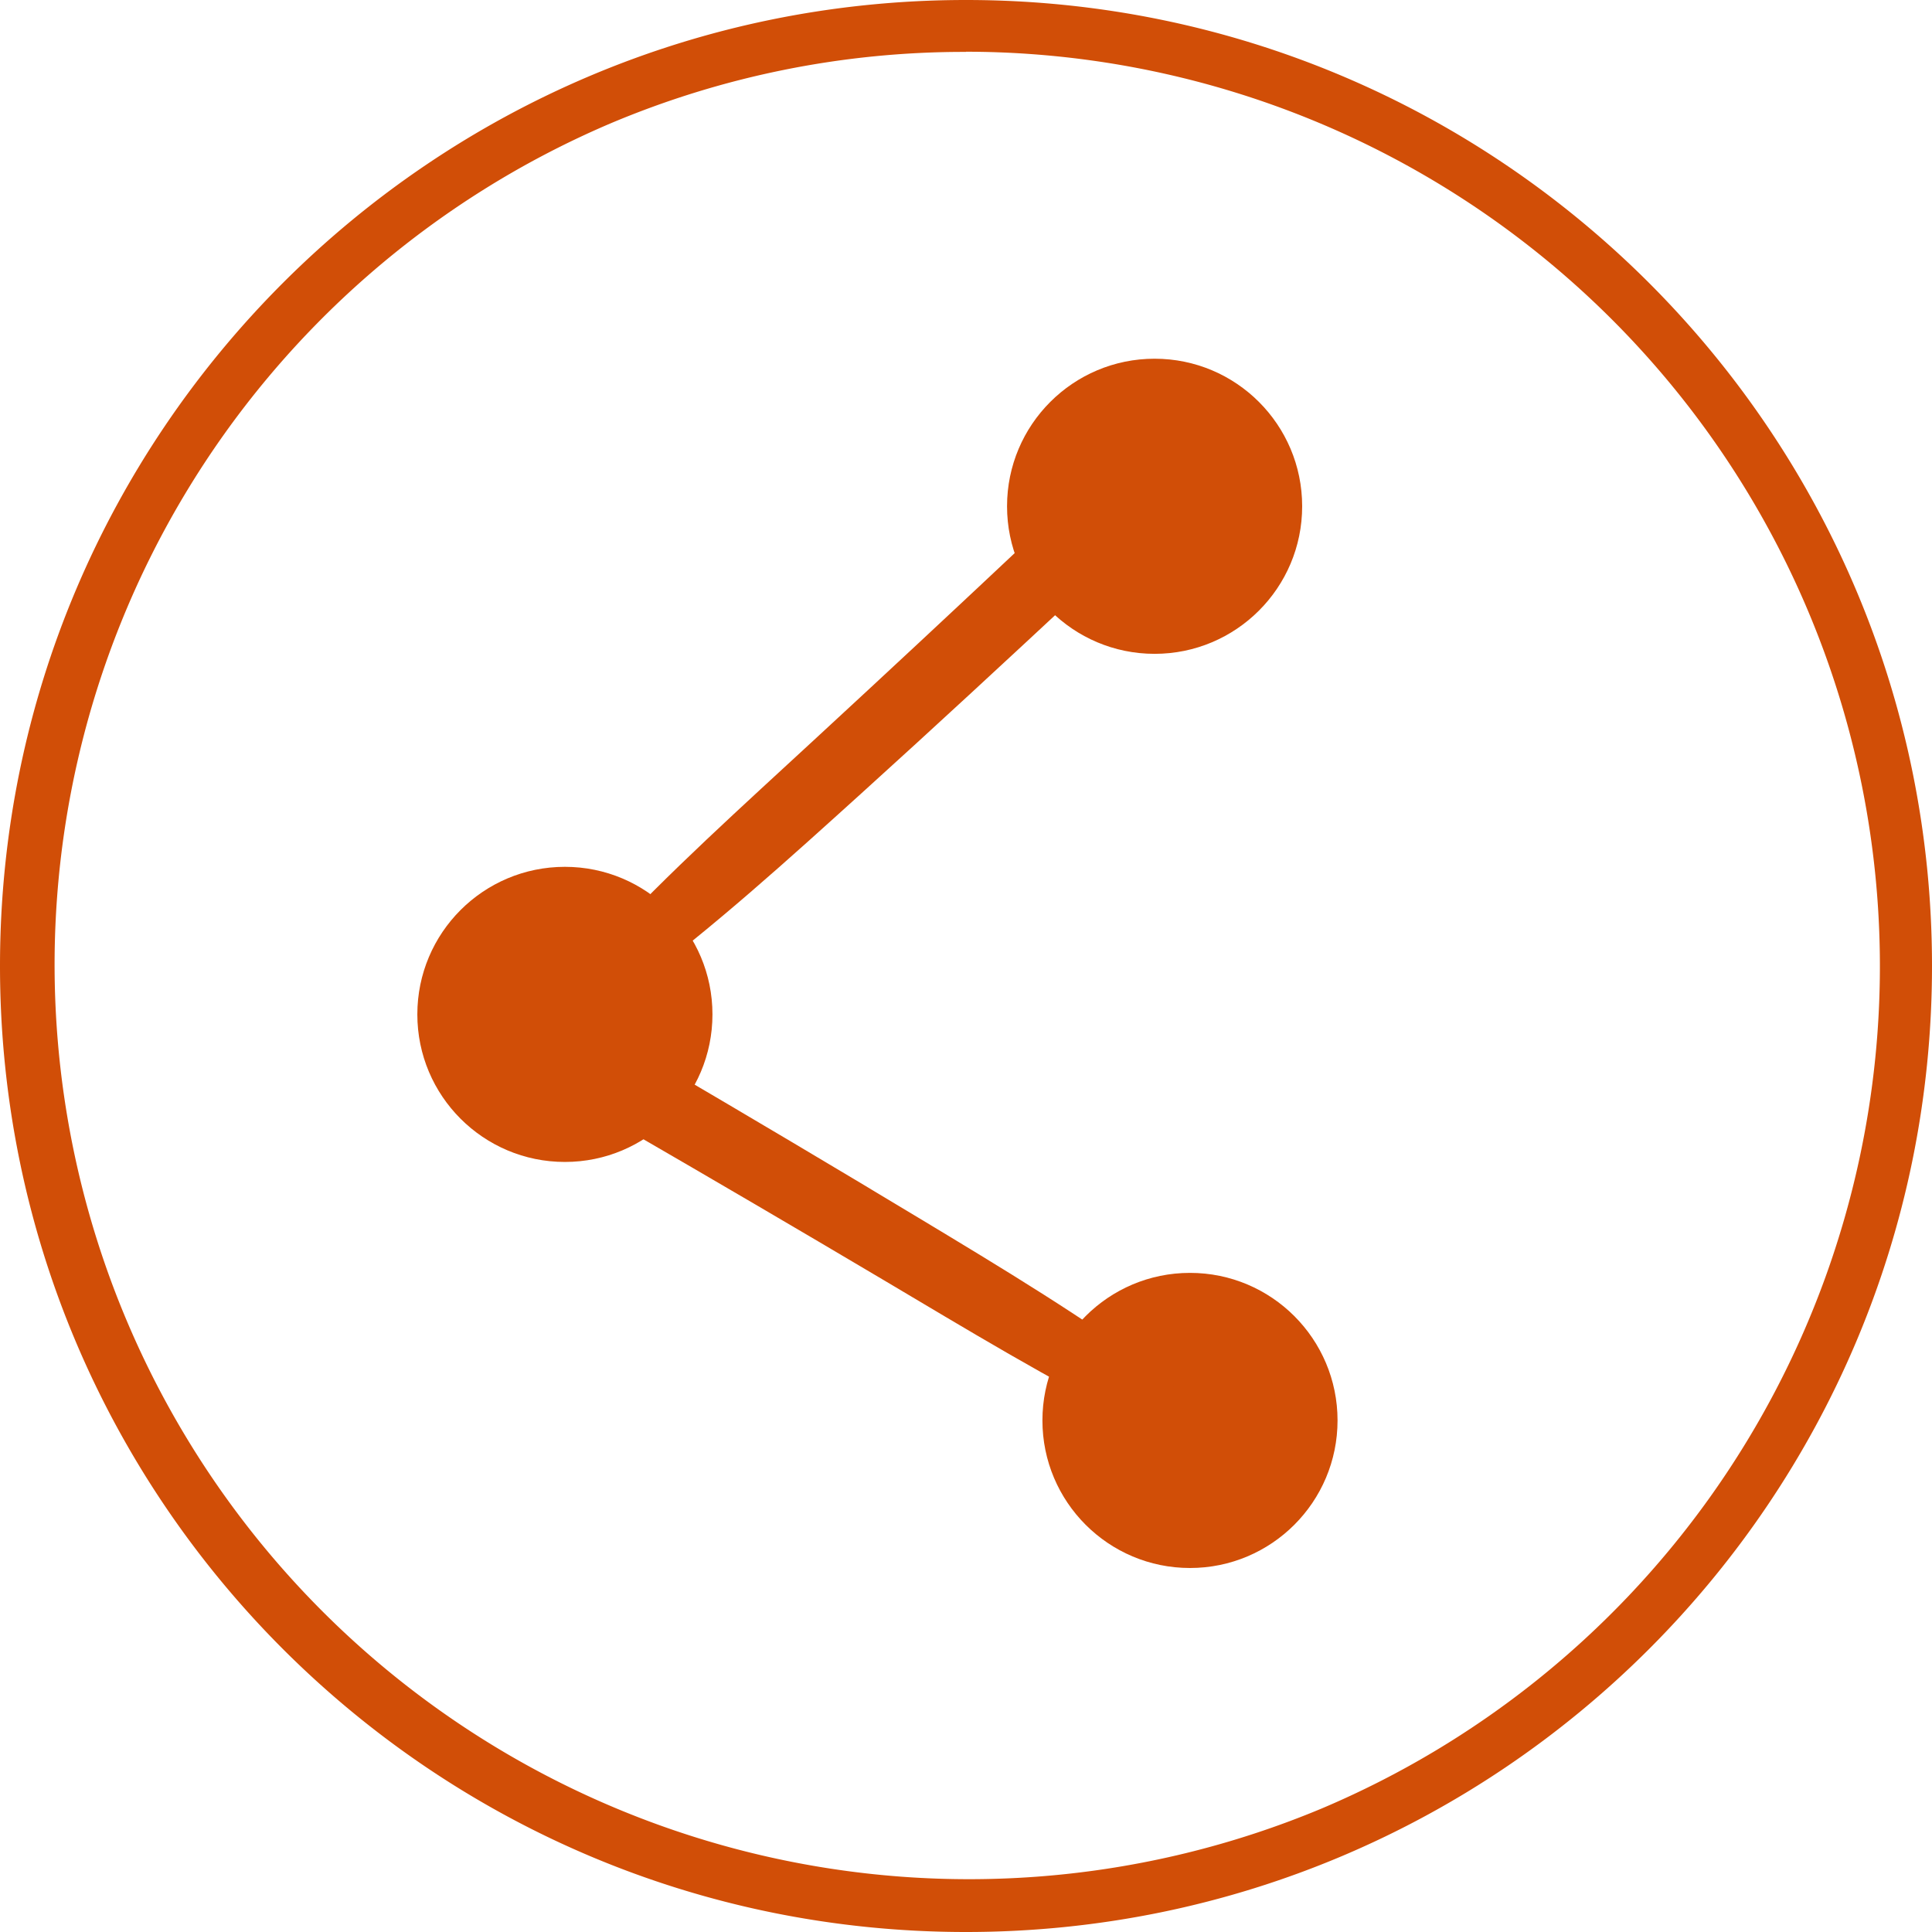
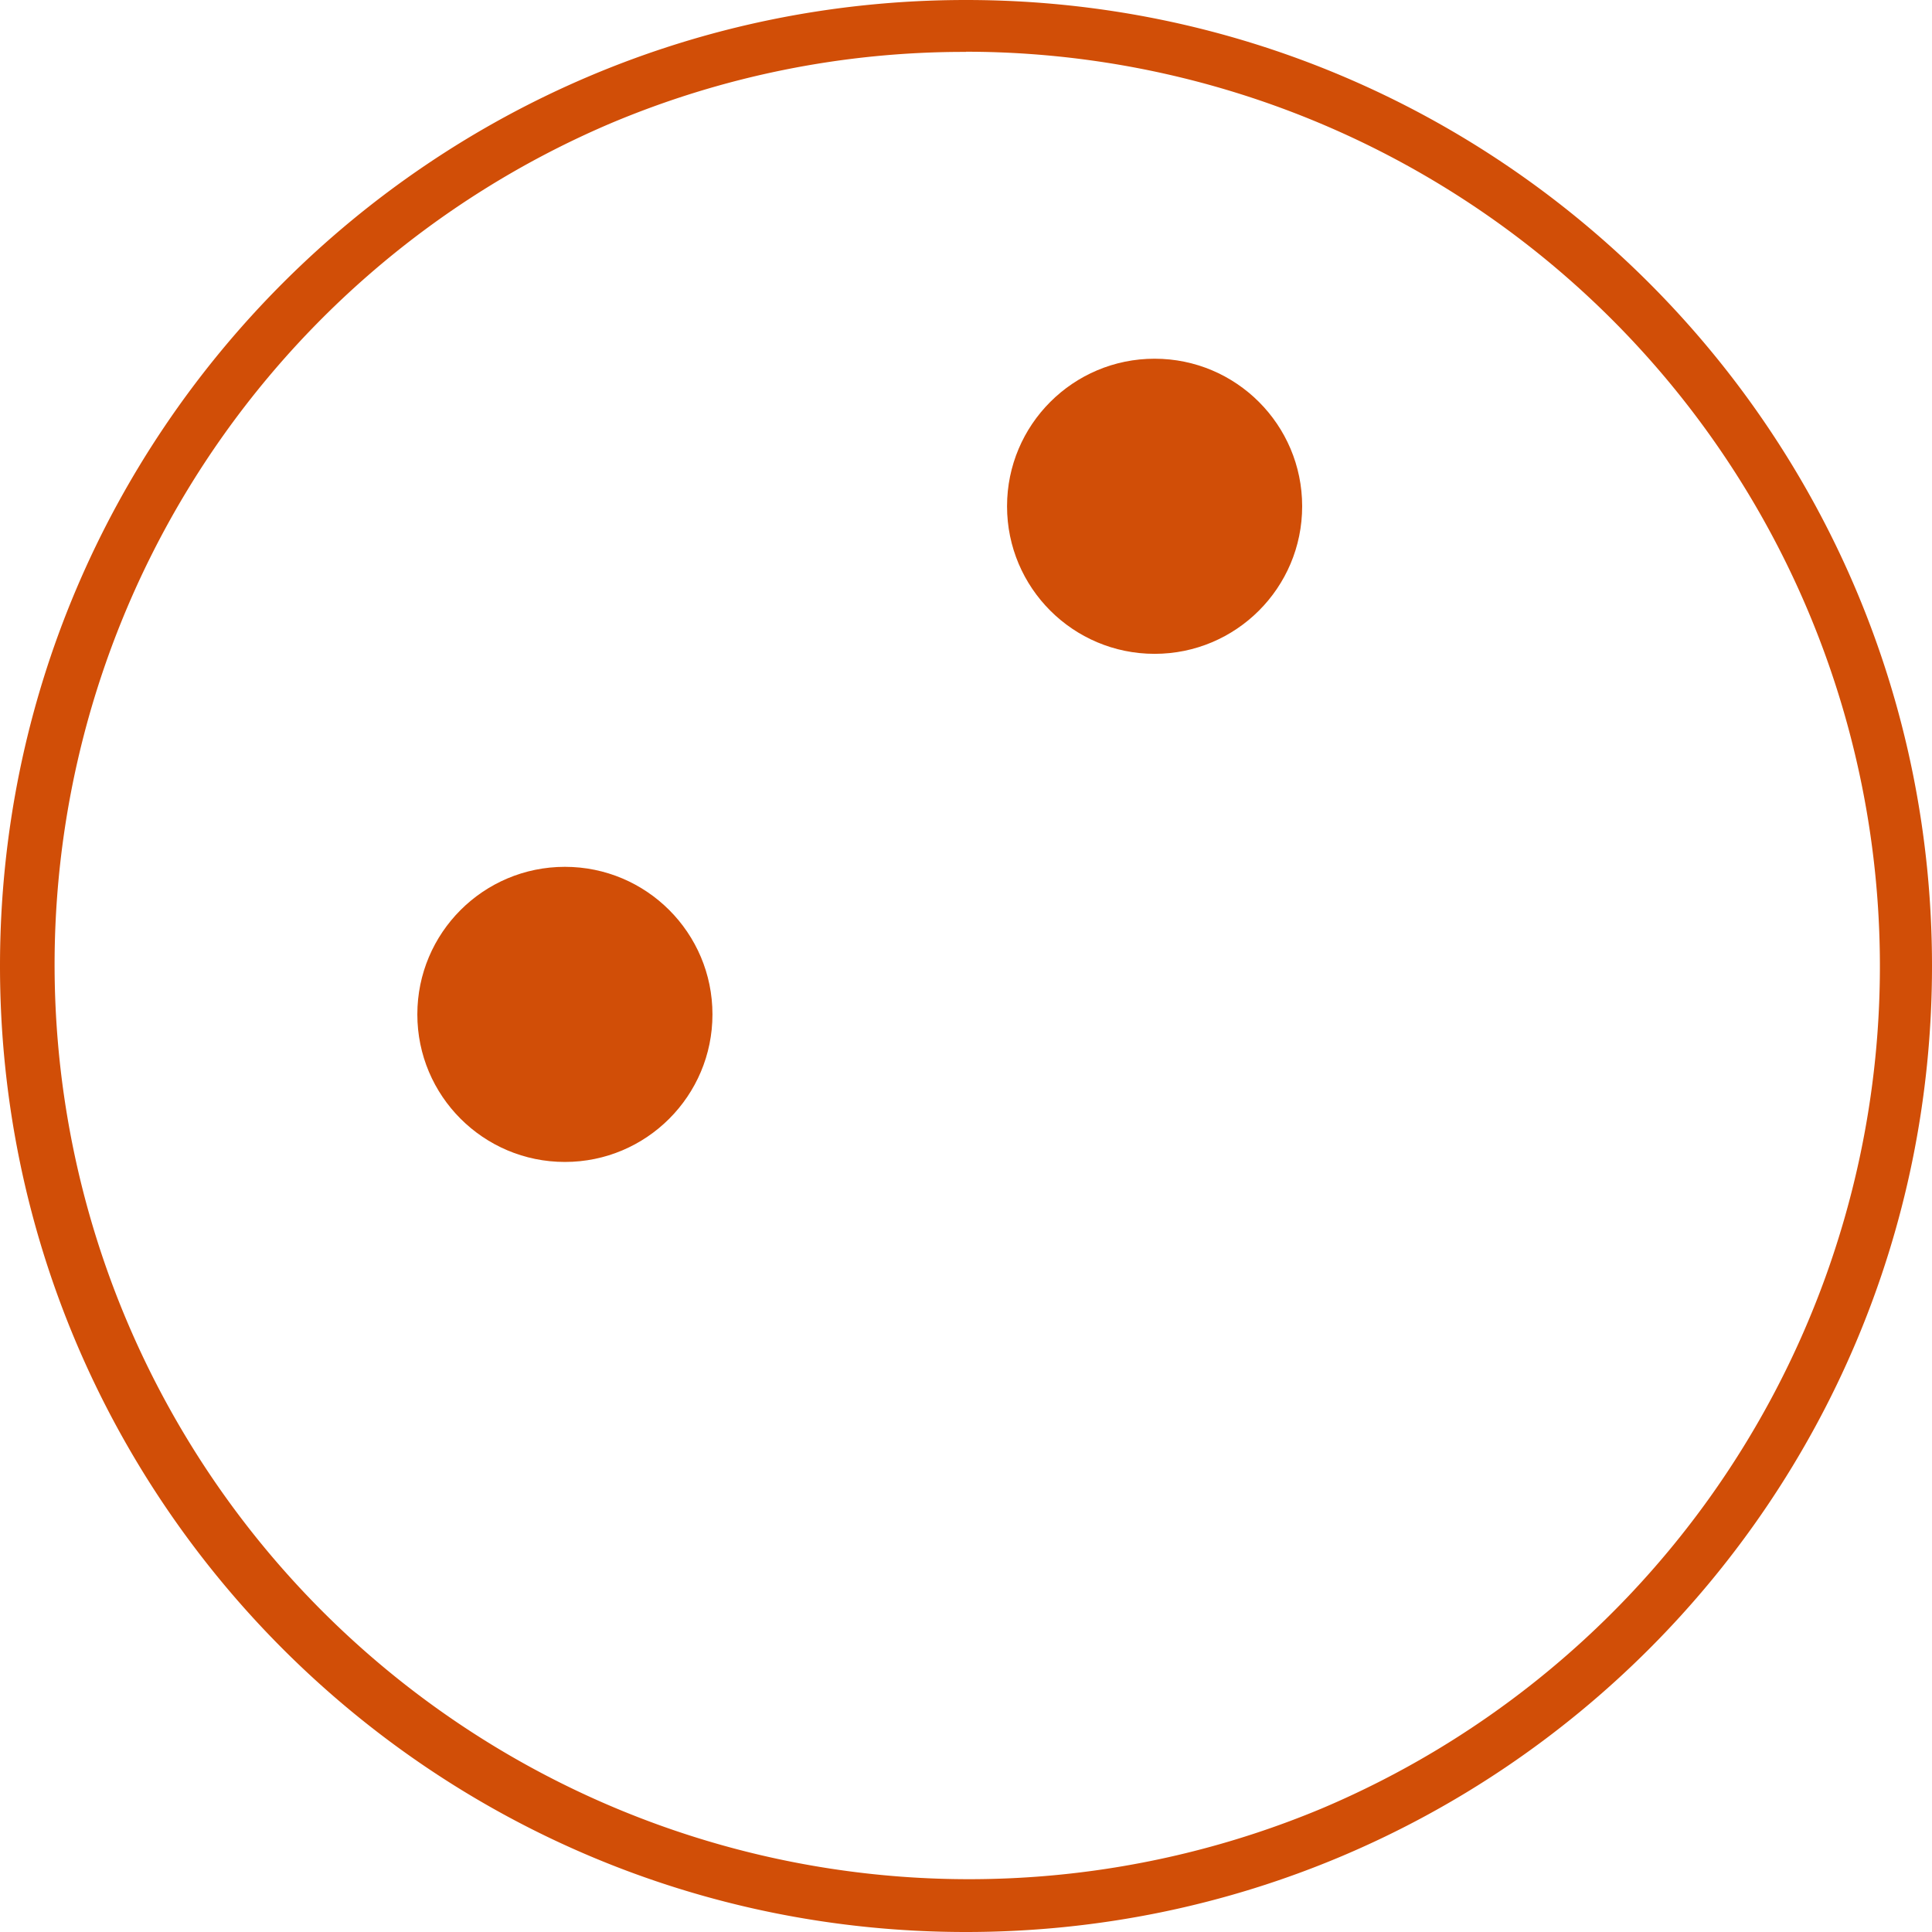
<svg xmlns="http://www.w3.org/2000/svg" viewBox="0 0 431.41 431.41">
  <defs>
    <style>.cls-1{fill:#d14e07;}</style>
  </defs>
  <title>Risorsa 70</title>
  <g id="Livello_2" data-name="Livello 2">
    <g id="Livello_1-2" data-name="Livello 1">
      <circle class="cls-1" cx="126.14" cy="226.51" r="32.95" />
-       <circle class="cls-1" cx="265.72" cy="317.18" r="32.95" />
      <circle class="cls-1" cx="257.82" cy="113.05" r="32.95" />
      <path class="cls-1" d="M215.7,11.55a204.21,204.21,0,0,1,79.46,392.27A204.21,204.21,0,0,1,136.24,27.59a202.91,202.91,0,0,1,79.46-16M215.7,0C96.57,0,0,96.57,0,215.7S96.57,431.41,215.7,431.41,431.41,334.83,431.41,215.7,334.83,0,215.7,0Z" />
-       <path class="cls-1" d="M141.81,220.06c17.72-13.19,34.17-28.1,50.55-42.92s32.76-30,49-45.12c7.71-7.17-3.89-18.76-11.55-11.55q-23.9,22.5-48,44.73c-16,14.79-32.38,29.49-47.23,45.47-4.39,4.71,1.55,13.62,7.24,9.39Z" />
-       <path class="cls-1" d="M260.16,307.58c-17.53-13.05-36.42-24.42-55.14-35.7s-37.56-22.45-56.43-33.52c-9.09-5.33-17.35,8.83-8.25,14.1Q168.75,268.9,197,285.65c18.79,11.14,37.57,22.59,57.16,32.26,7,3.46,12.13-5.78,6-10.33Z" />
    </g>
  </g>
</svg>